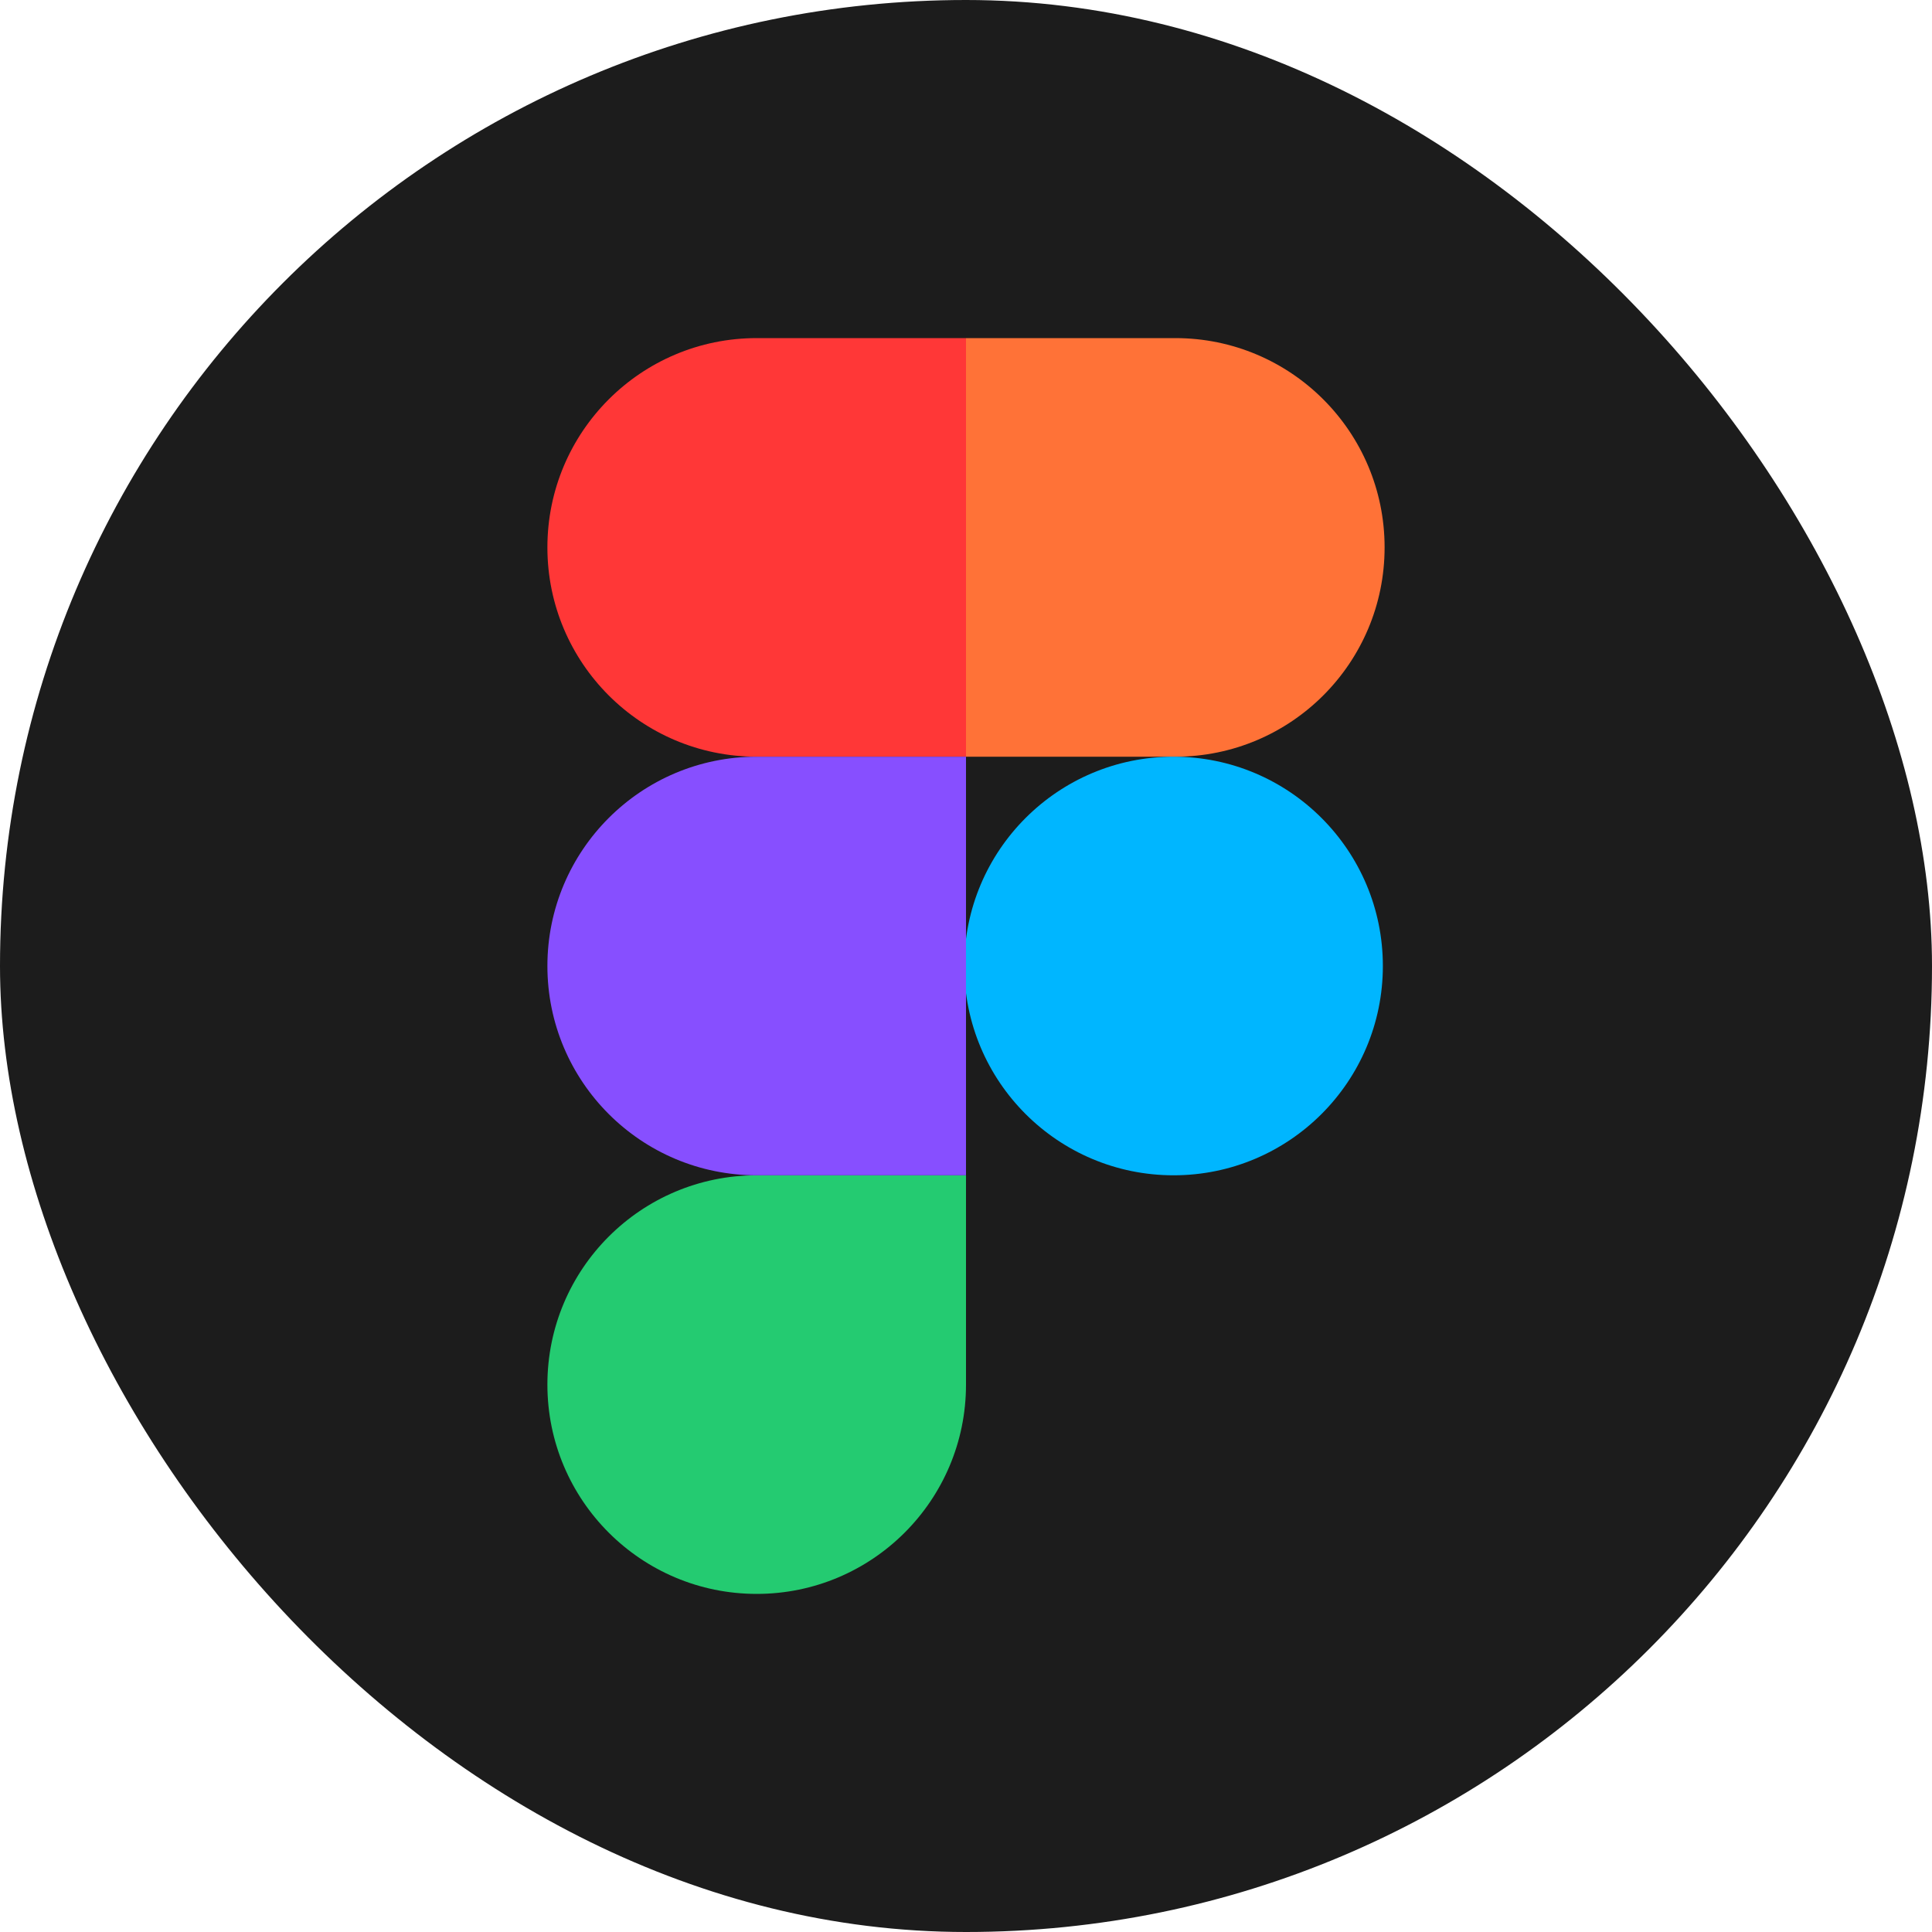
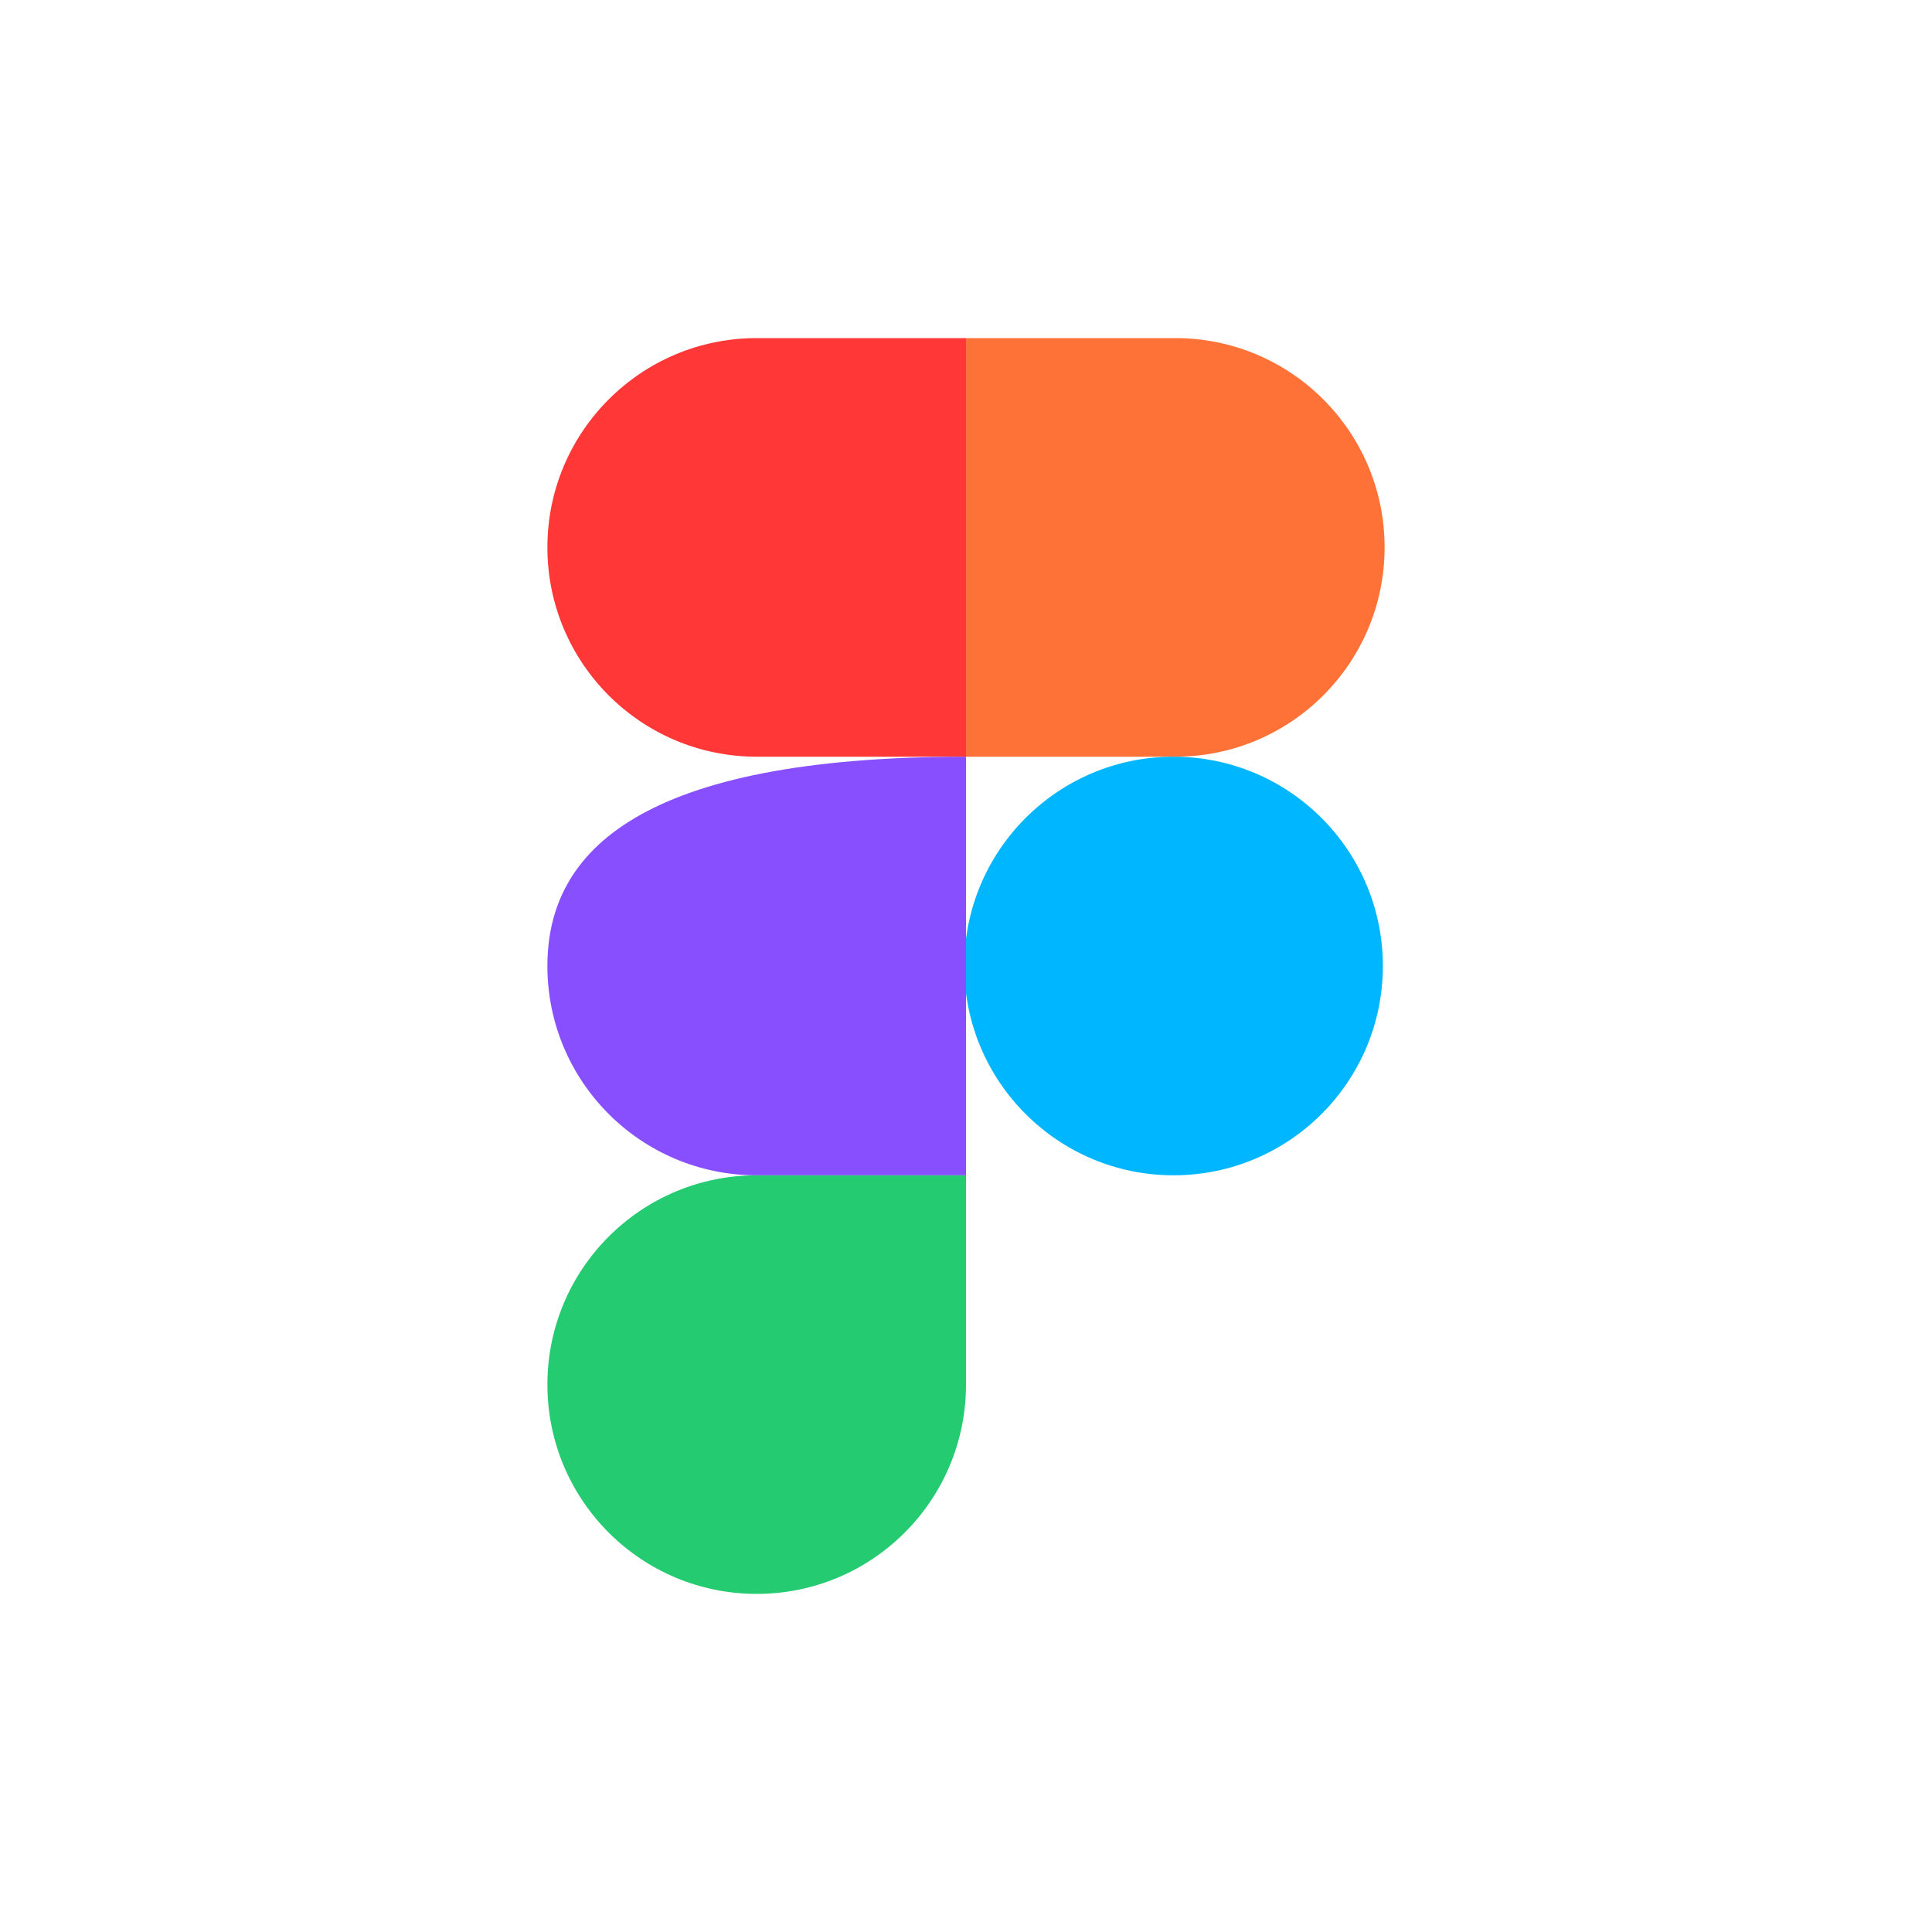
<svg xmlns="http://www.w3.org/2000/svg" fill="none" height="100%" overflow="visible" preserveAspectRatio="none" style="display: block;" viewBox="0 0 60 60" width="100%">
  <g id="Frame">
-     <rect fill="#1C1C1C" height="60" rx="30" width="60" />
    <g id="Vector">
      <path d="M17 43C17 39.41 19.91 36.5 23.5 36.5H30V43C30 46.59 27.09 49.5 23.5 49.5C19.91 49.5 17 46.59 17 43Z" fill="#24CB71" />
      <path d="M30 10.5V23.5H36.5C40.09 23.5 43 20.59 43 17C43 13.41 40.09 10.5 36.5 10.5H30Z" fill="#FF7237" />
      <path d="M36.446 36.5C40.036 36.5 42.946 33.59 42.946 30C42.946 26.41 40.036 23.5 36.446 23.5C32.856 23.5 29.946 26.41 29.946 30C29.946 33.59 32.856 36.5 36.446 36.5Z" fill="#00B6FF" />
      <path d="M17 17C17 20.59 19.91 23.5 23.5 23.5H30L30 10.5H23.5C19.91 10.5 17 13.41 17 17Z" fill="#FF3737" />
-       <path d="M17 30C17 33.59 19.91 36.5 23.5 36.5H30V23.5H23.5C19.91 23.5 17 26.41 17 30Z" fill="#874FFF" />
+       <path d="M17 30C17 33.59 19.91 36.5 23.5 36.5H30V23.5C19.91 23.5 17 26.41 17 30Z" fill="#874FFF" />
    </g>
  </g>
</svg>